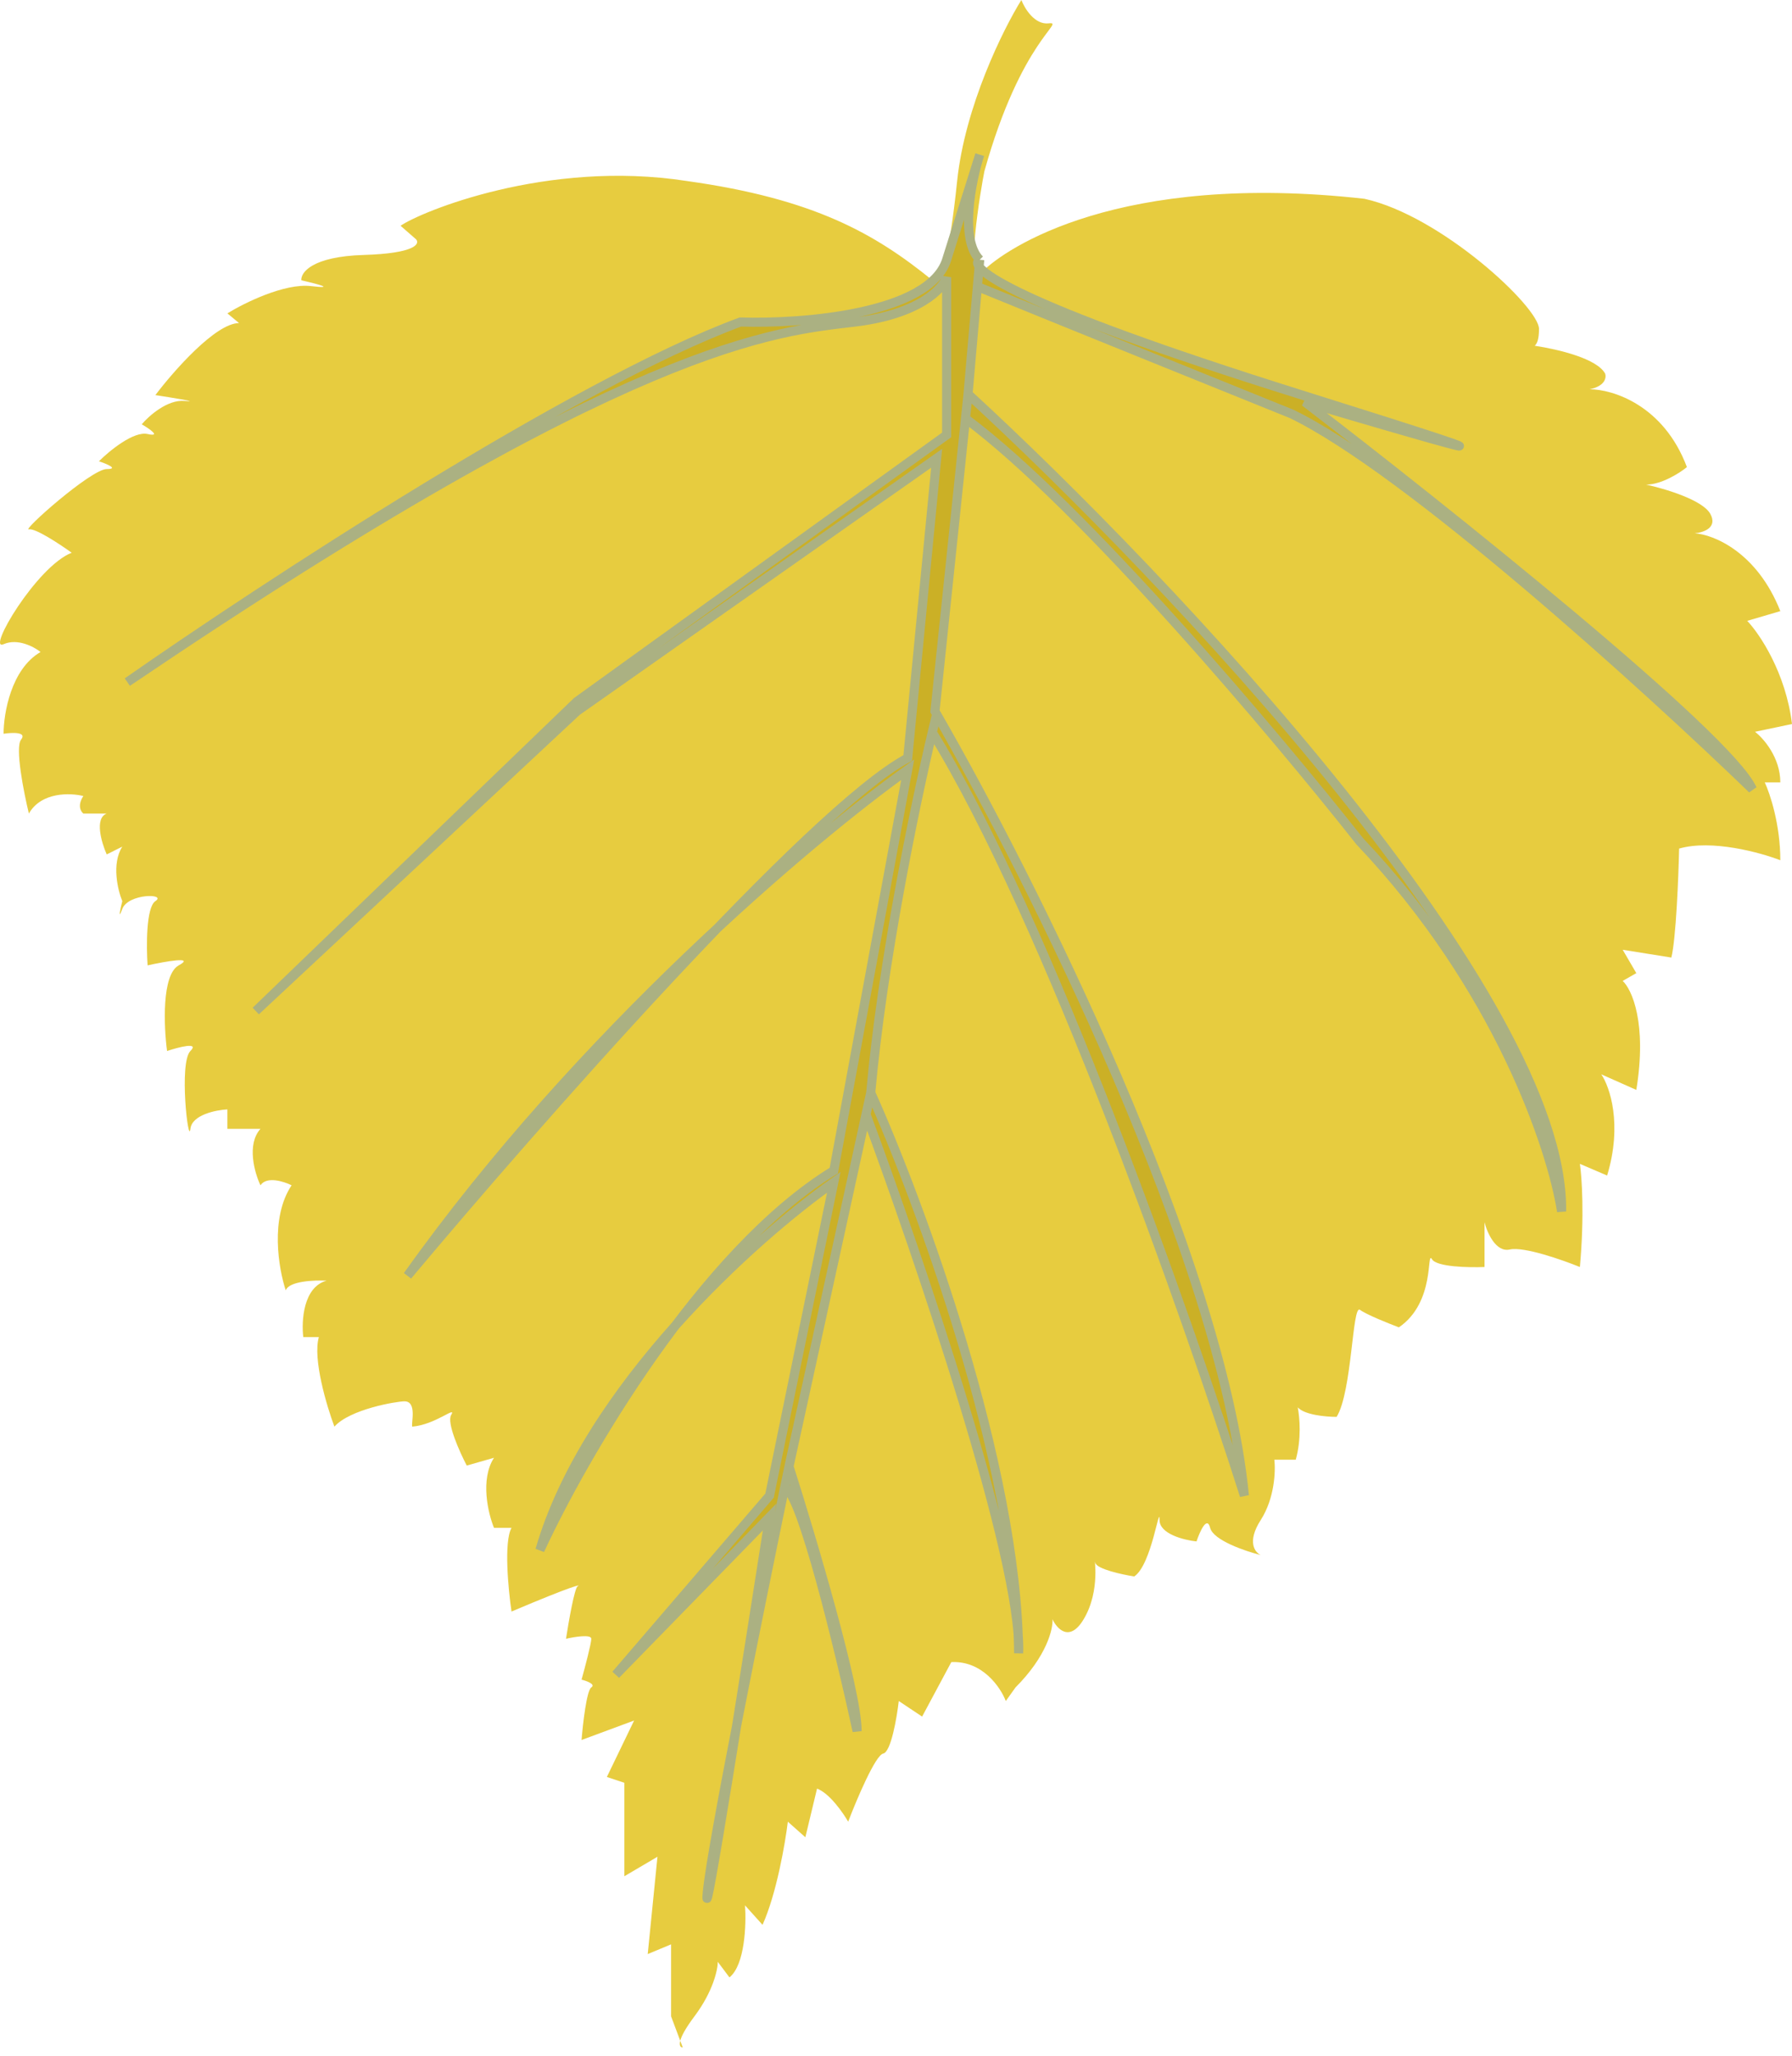
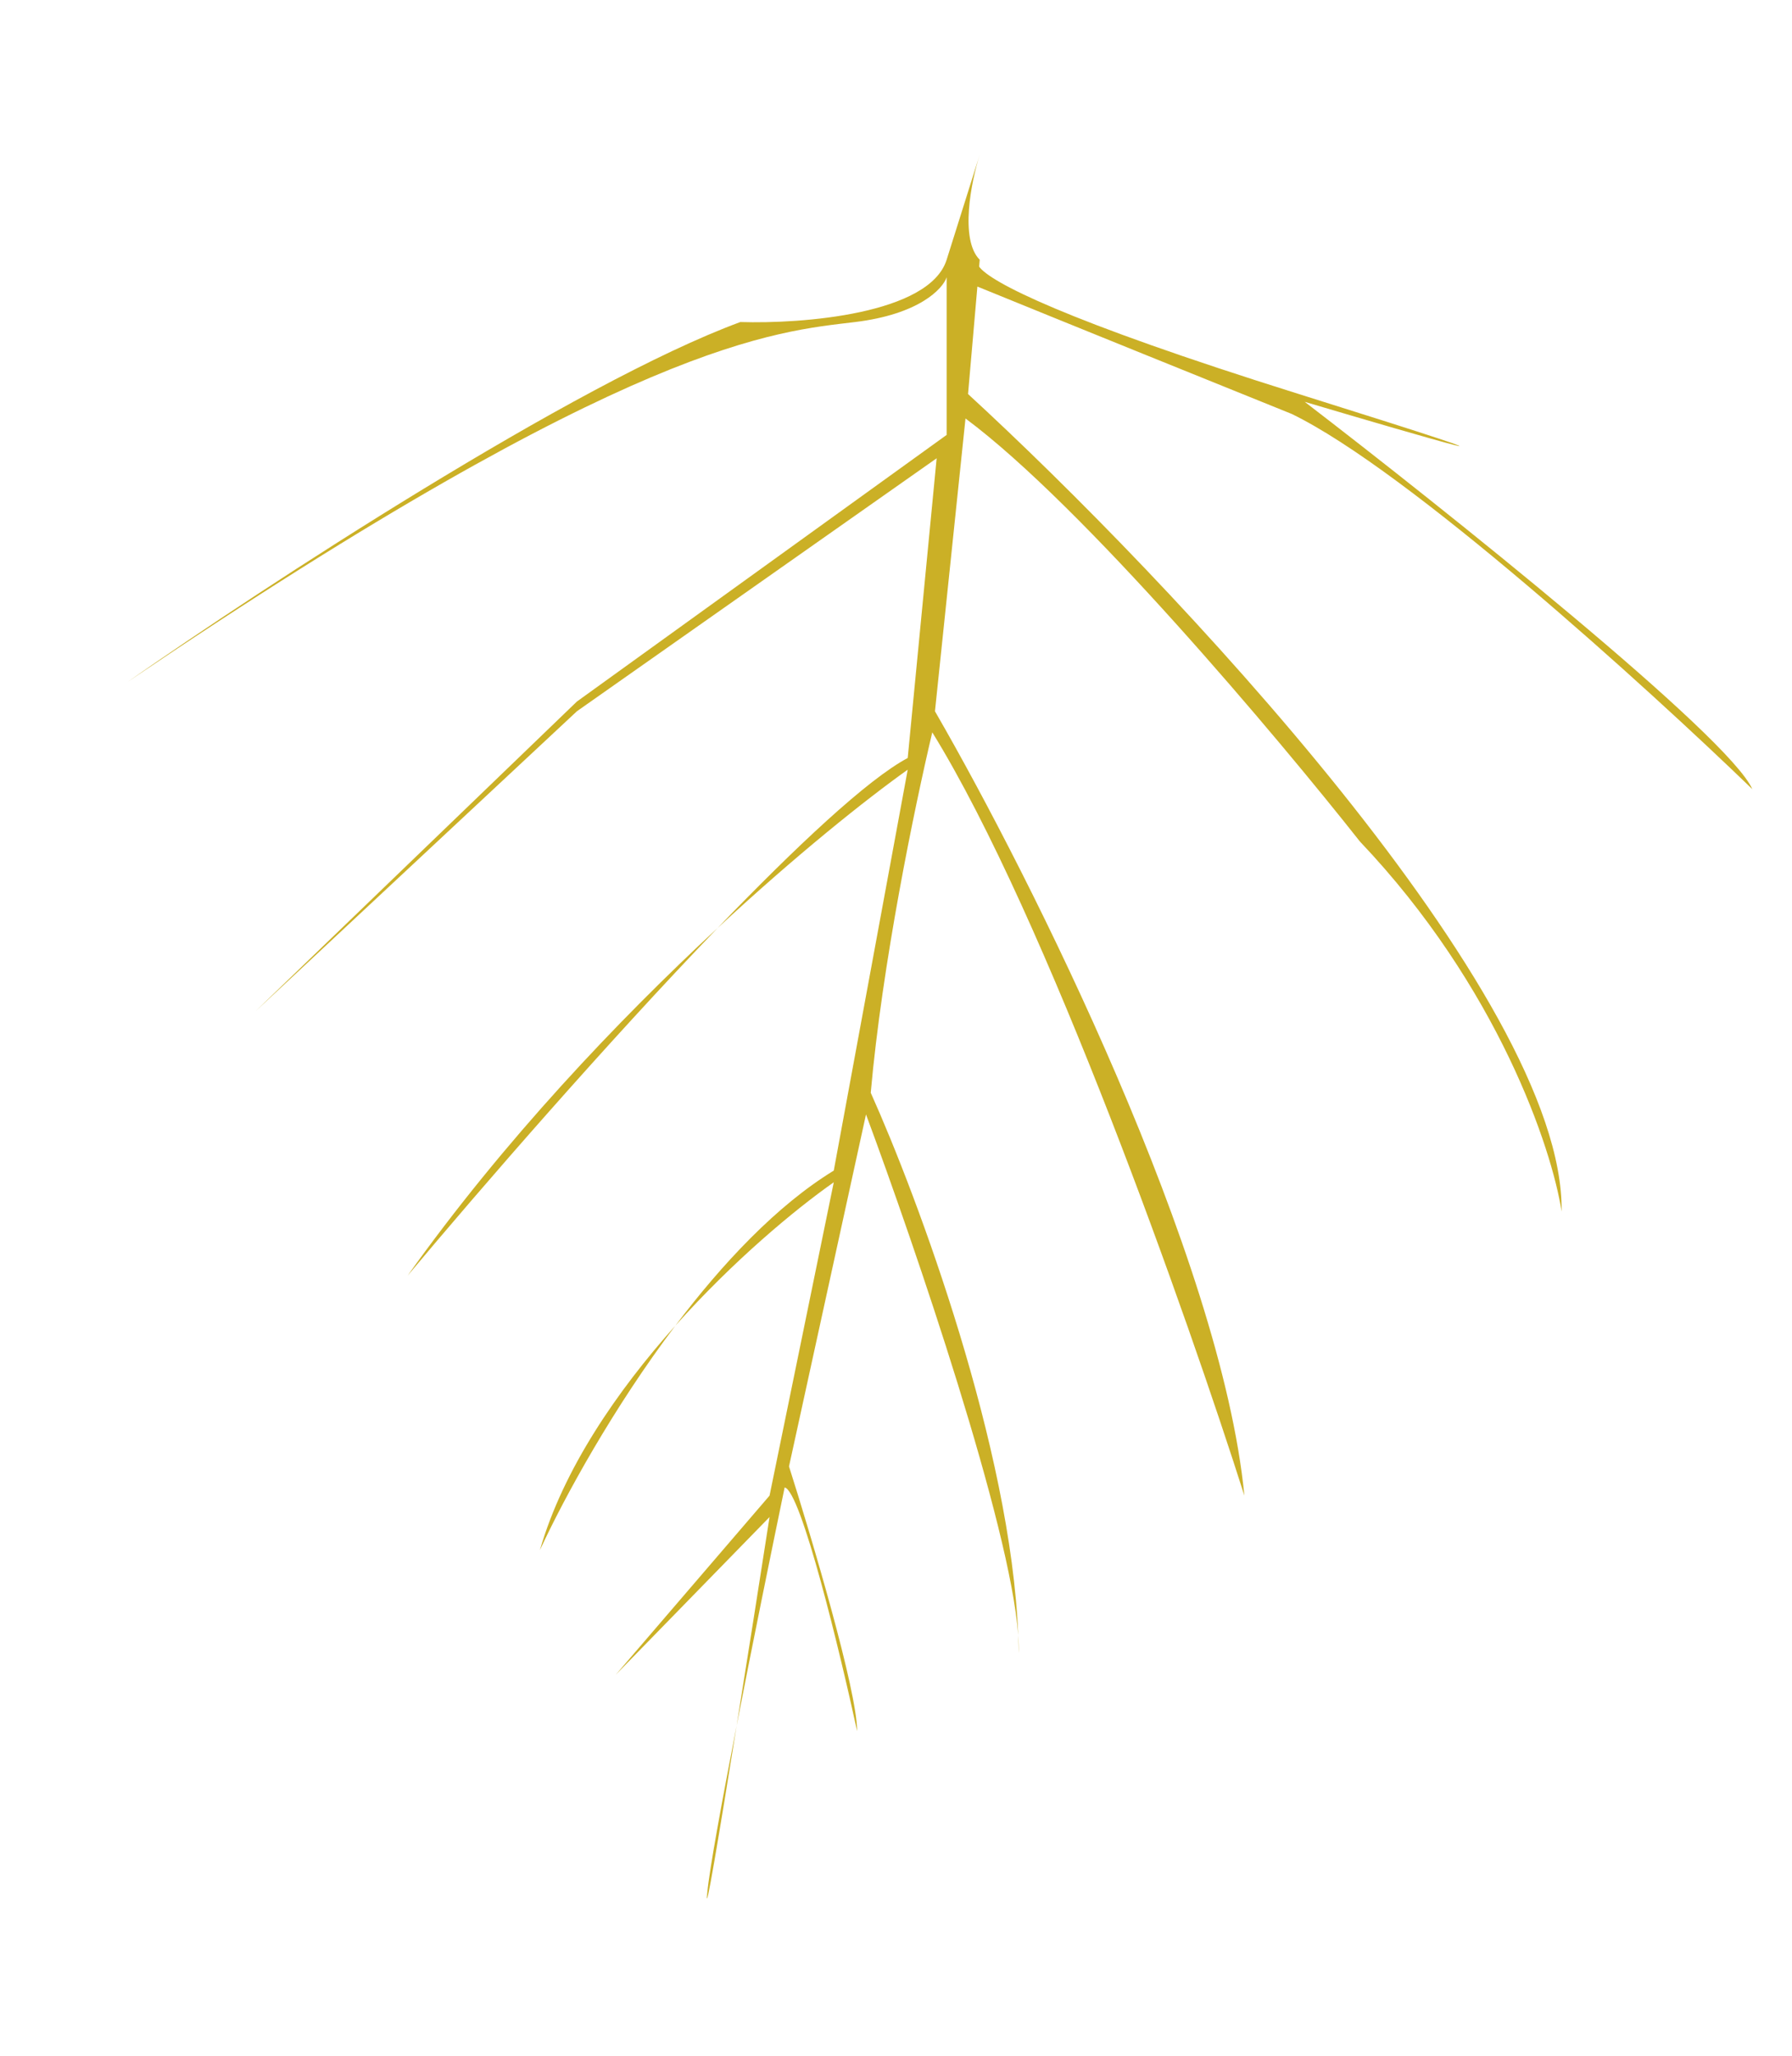
<svg xmlns="http://www.w3.org/2000/svg" width="197" height="226" viewBox="0 0 197 226" fill="none">
-   <path d="M73.774 221.64V213.725L71.207 214.794L72.277 204.098L68.64 206.237V195.968L66.715 195.326L69.71 189.122L63.933 191.262C64.076 189.479 64.49 185.828 65.003 185.485C65.516 185.143 64.504 184.772 63.933 184.63C64.29 183.346 65.003 180.65 65.003 180.137C65.003 179.624 63.149 179.923 62.222 180.137C62.507 178.283 63.163 174.533 63.506 174.361C63.933 174.147 63.292 174.148 56.232 177.143C55.875 174.718 55.376 169.483 56.232 167.943H54.306C53.664 166.374 52.765 162.637 54.306 160.241L51.311 161.097C50.527 159.599 49.086 156.39 49.599 155.535C50.241 154.465 47.888 156.604 45.321 156.818C45.178 156.462 45.876 154.037 44.465 154.037C43.609 154.037 38.475 154.893 36.763 156.818C35.907 154.536 34.367 149.373 35.052 146.977H33.34C33.126 145.194 33.34 141.457 35.907 140.773C34.552 140.702 31.757 140.816 31.415 141.842C30.63 139.489 29.66 133.884 32.056 130.29C31.201 129.862 29.318 129.263 28.633 130.29C27.992 128.935 27.093 125.797 28.633 124.085H24.997V121.946C23.713 122.017 21.103 122.545 20.932 124.085C20.718 126.01 19.648 116.811 20.932 115.528C21.959 114.501 19.648 115.1 18.365 115.528C18.008 112.818 17.766 107.141 19.648 106.114C21.531 105.087 18.151 105.686 16.226 106.114C16.083 104.046 16.055 99.739 17.081 99.054C18.365 98.198 14.086 98.198 13.444 99.91C12.931 101.279 13.23 99.91 13.444 99.054C12.945 97.841 12.246 94.946 13.444 93.063L11.732 93.919C11.162 92.635 10.363 89.94 11.732 89.426H9.165C8.88 89.212 8.48 88.528 9.165 87.501C7.739 87.144 4.544 87.03 3.175 89.426C2.604 87.073 1.634 82.152 2.319 81.296C3.003 80.441 1.321 80.512 0.394 80.655C0.394 78.444 1.207 73.552 4.458 71.669C3.745 71.099 1.934 70.129 0.394 70.813C-1.532 71.669 4.031 62.256 7.881 60.758C6.598 59.831 3.859 58.02 3.175 58.191C2.319 58.405 10.02 51.56 11.732 51.56C13.102 51.56 11.732 50.989 10.876 50.704C12.018 49.563 14.686 47.367 16.226 47.709C17.765 48.051 16.439 47.138 15.583 46.639C16.367 45.711 18.407 43.9 20.29 44.071C22.172 44.242 18.935 43.715 17.081 43.43C19.078 40.791 23.712 35.514 26.28 35.514L24.996 34.445C26.85 33.304 31.286 31.107 34.195 31.45C37.105 31.792 34.694 31.164 33.126 30.807C33.054 29.951 34.324 28.197 39.972 28.026C45.62 27.855 46.176 26.814 45.748 26.314L44.036 24.817C46.176 23.319 60.097 17.5 75.5 19.896C89.5 21.852 96.168 25.672 102.5 30.807C103.356 31.877 104.366 28.111 105.222 19.896C106.078 11.681 110.285 3.209 112.282 0C112.638 0.927 113.736 2.738 115.277 2.567C117.202 2.353 112.282 4.279 108.217 18.826C107.86 20.538 105.946 31.905 108 29.852C110.567 27.284 123 18.826 150 21.852C158.415 23.706 169.188 33.759 169.188 36.155C169.188 37.235 168.986 37.776 168.717 38.005C171.407 38.419 175.561 39.422 176.462 41.075C176.605 41.503 176.462 42.445 174.751 42.787C177.247 42.787 182.88 44.498 185.447 51.344C184.663 51.986 182.666 53.27 180.955 53.27C182.952 53.698 187.159 54.938 188.015 56.479C188.87 58.019 187.23 58.547 186.303 58.618C188.371 58.761 193.149 60.672 195.716 67.176L192.079 68.245C193.434 69.671 196.315 73.936 197 79.584L192.935 80.44C193.862 81.153 195.716 83.263 195.716 86.002H194.005C194.575 87.214 195.716 90.623 195.716 94.559C193.506 93.704 188.186 92.249 184.592 93.276C184.52 96.413 184.249 103.202 183.736 105.256L178.388 104.4L179.885 106.968L178.388 107.823C179.386 108.75 181.083 112.444 179.885 119.804L176.034 118.092C176.961 119.447 178.388 123.569 176.676 129.217L173.681 127.933C173.895 129.359 174.195 133.624 173.681 139.272C171.756 138.487 167.52 137.004 165.979 137.346C164.439 137.689 163.483 135.492 163.198 134.351V139.272C161.487 139.343 157.935 139.272 157.422 138.416C156.78 137.346 157.85 143.123 153.785 145.904C152.644 145.476 150.191 144.492 149.506 143.978C148.651 143.337 148.651 152.964 146.939 155.745C145.712 155.745 143.399 155.523 142.667 154.699C142.886 155.862 143.084 158.156 142.447 160.451H140.093C140.236 161.664 140.136 164.687 138.596 167.083C137.055 169.479 137.954 170.649 138.596 170.934C136.884 170.506 133.376 169.308 133.033 167.939C132.691 166.57 131.892 168.367 131.536 169.437C130.181 169.294 127.471 168.624 127.471 167.083C127.471 165.158 126.615 172.004 124.69 173.287C123.335 173.074 120.582 172.474 120.411 171.79C120.197 170.934 121.053 174.785 119.128 177.994C117.587 180.561 116.204 179.064 115.705 177.994C115.776 179.064 115.063 182.059 111.64 185.482L110.57 186.979C110 185.482 108.003 182.529 104.58 182.701L101.371 188.691L98.804 186.979C98.59 188.833 97.948 192.584 97.092 192.756C96.237 192.927 94.168 197.819 93.242 200.243C92.671 199.245 91.188 197.12 89.819 196.606L88.535 201.955L86.609 200.243C86.324 202.597 85.369 208.159 83.828 211.582L81.903 209.442C82.046 211.511 81.903 215.989 80.191 217.358L78.908 215.647C78.907 216.505 78.394 218.905 76.341 221.64C75.348 222.963 74.915 223.807 74.781 224.324L75.057 225.06C74.836 225.06 74.638 224.877 74.781 224.324L73.774 221.64Z" fill="#E7CC3F" />
  <path d="M107.638 29.309C108.846 30.987 116.829 35.175 142.789 43.314C174.451 53.241 156.41 48.021 143.431 44.17C158.763 55.936 190.069 80.924 192.636 86.743C181.091 75.58 154.8 51.704 142 45.5C134.564 42.5 117.244 35.5 107.447 31.5L106.42 43.314C128.313 63.424 172.013 109.548 171.67 133.167C170.613 126.278 164.7 108.5 149.5 92.5C140.427 81 119.052 55.6 106.14 46L102.783 78.185L102.969 78.508C113.306 96.447 134.247 138.203 136.799 164.401C130.612 144.934 115.089 100.9 102.488 80.5C100.498 88.931 96.983 105.942 95.723 120.117C100.902 131.649 111.137 159.202 111.935 179.739C111.988 180.475 112.005 181.141 111.982 181.73C111.977 181.074 111.961 180.41 111.935 179.739C111.071 167.709 100.624 137.094 95.202 122.5L86.738 161.192C89.234 169.037 94.226 185.838 94.226 190.287C92.323 181.525 88.065 163.9 86.258 163.5C84.771 170.673 82.706 180.812 80.979 189.697C79.082 201.529 77.444 211.339 77.753 208.044C77.99 205.515 79.331 198.177 80.979 189.697C82.235 181.864 83.605 173.145 84.599 166.755L67.698 184.083L84.599 164.401L91.659 129.958C87.353 132.982 80.58 138.624 74.236 145.728C67.414 154.76 62.033 164.588 59.354 170.391C61.927 161.473 67.865 152.863 74.236 145.728C79.4 138.891 85.39 132.509 91.659 128.674L99.788 84.603C95.171 87.893 87.571 93.953 78.886 102.009C66.716 114.648 52.934 130.516 44.807 140.227C55.379 125.368 67.987 112.118 78.886 102.009C87.54 93.022 95.378 85.667 99.788 83.32L102.969 50.374L63.419 78.185L28.12 111.131L63.419 77.116L104.067 47.807V30.478C103.639 31.762 101.029 34.543 94.012 35.398C85.24 36.468 69.623 37.324 14 74.976C28.904 64.565 63.248 42.073 81.39 35.398C88.164 35.612 102.184 34.543 104.067 28.552C105.949 22.562 107.276 18.355 107.704 17C106.776 19.923 105.479 26.325 107.704 28.552L107.638 29.309Z" fill="#CBB026" />
-   <path d="M107.704 28.552C106.206 29.337 111.127 33.387 142.789 43.314C174.451 53.241 156.41 48.021 143.431 44.17C158.763 55.936 190.069 80.924 192.636 86.743C181.091 75.58 154.8 51.704 142 45.5C134.564 42.5 117.244 35.5 107.447 31.5M107.704 28.552C105.479 26.325 106.776 19.923 107.704 17C107.276 18.355 105.949 22.562 104.067 28.552C102.184 34.543 88.164 35.612 81.39 35.398C63.248 42.073 28.904 64.565 14 74.976C69.623 37.324 85.24 36.468 94.012 35.398C101.029 34.543 103.639 31.762 104.067 30.478V47.807L63.419 77.116L28.12 111.131L63.419 78.185L102.969 50.374L99.788 83.32C89.177 88.968 58.712 123.611 44.807 140.227C63.804 113.528 89.376 92.02 99.788 84.603L91.659 128.674C77.111 137.574 64.061 160.194 59.354 170.391C64.489 152.592 83.03 136.019 91.659 129.958L84.599 164.401L67.698 184.083L84.599 166.755C82.103 182.8 77.239 213.521 77.753 208.044C78.238 202.866 83.351 177.52 86.258 163.5M107.704 28.552L107.447 31.5M106.42 43.314C128.313 63.424 172.013 109.548 171.67 133.167C170.613 126.278 164.7 108.5 149.5 92.5C140.427 81 119.052 55.6 106.14 46M106.42 43.314L106.14 46M106.42 43.314L107.447 31.5M102.969 78.508C102.907 78.4 102.845 78.292 102.783 78.185L106.14 46M102.969 78.508C113.306 96.447 134.247 138.203 136.799 164.401C130.612 144.934 115.089 100.9 102.488 80.5M102.969 78.508C102.822 79.103 102.661 79.769 102.488 80.5M95.723 120.117C101.072 132.026 111.811 161.021 111.982 181.73C112.368 171.514 100.956 137.987 95.202 122.5M95.723 120.117L95.202 122.5M95.723 120.117C96.983 105.942 100.498 88.931 102.488 80.5M86.738 161.192C89.234 169.037 94.226 185.838 94.226 190.287C92.323 181.525 88.065 163.9 86.258 163.5M86.738 161.192L95.202 122.5M86.738 161.192C86.586 161.92 86.426 162.691 86.258 163.5" stroke="#ABB182" />
</svg>